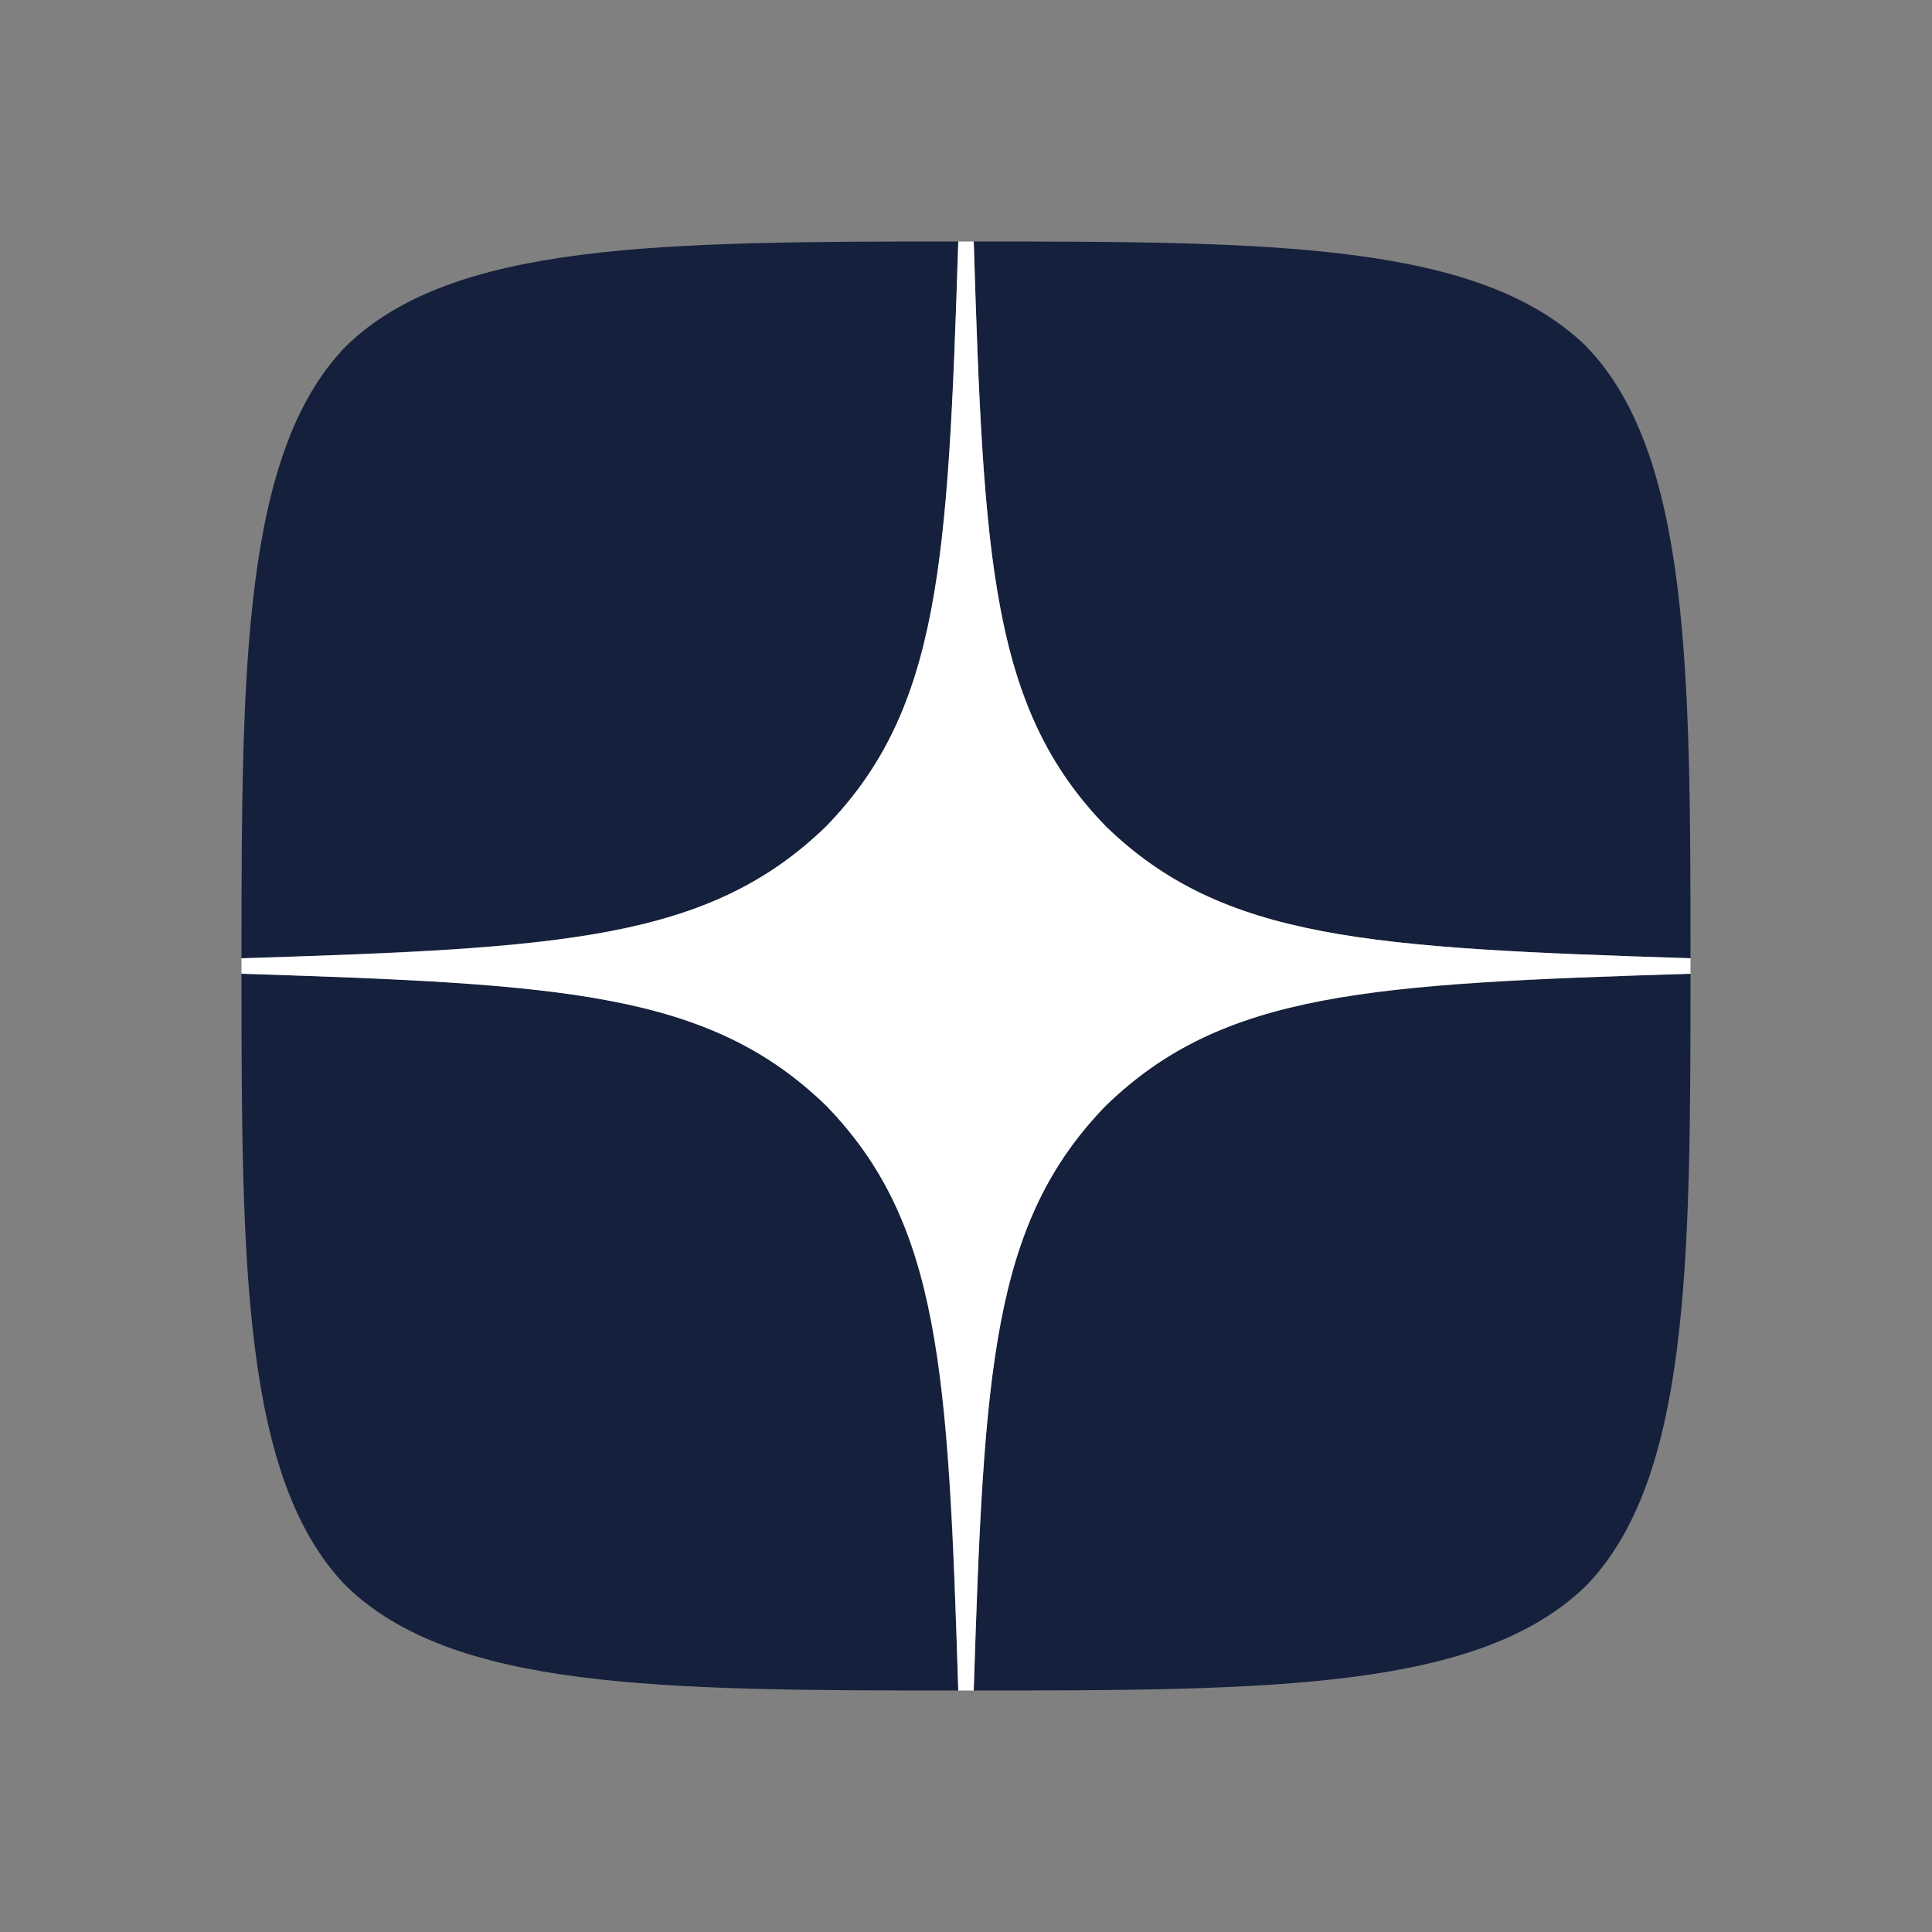
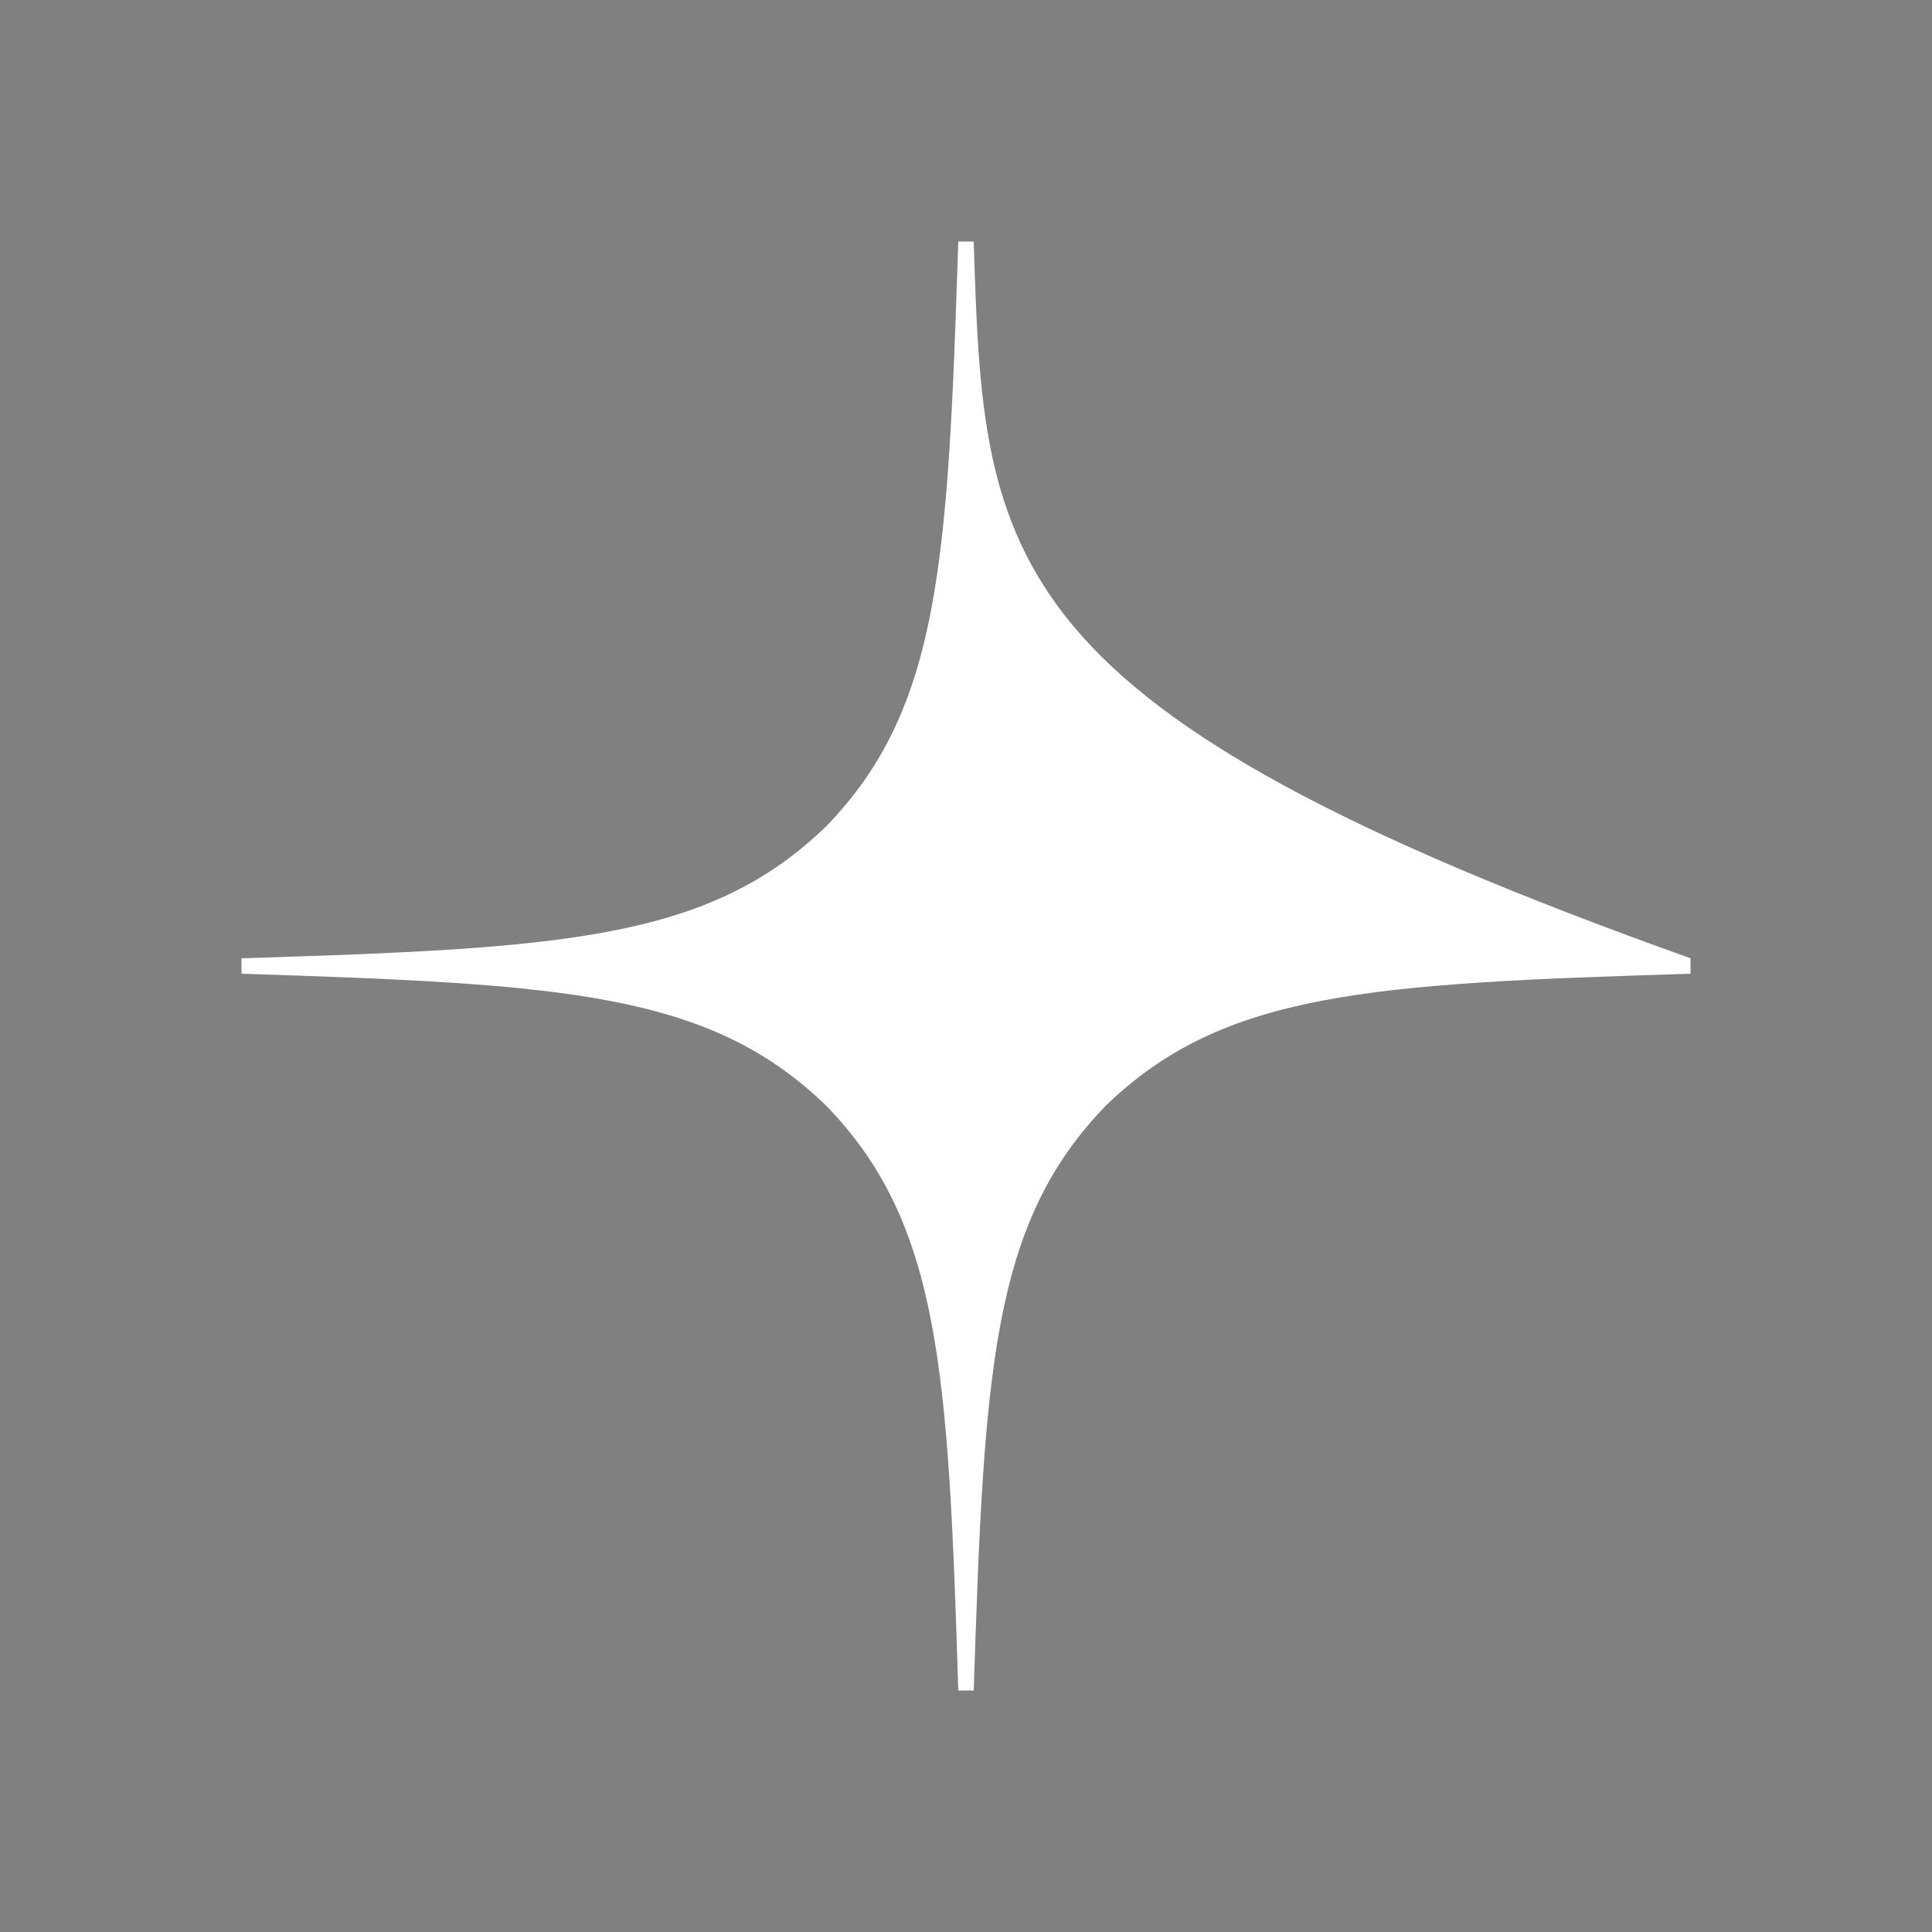
<svg xmlns="http://www.w3.org/2000/svg" width="24" height="24" viewBox="0 0 24 24" fill="none">
  <rect x="0" y="0" width="24" height="24" fill="#808080" stroke="none" />
  <g id="Yandex_Zen_logo_icon 1">
-     <path id="Vector" d="M13.736 13.736C12.321 15.195 12.219 17.014 12.096 21C15.812 21 18.377 20.987 19.701 19.701C20.987 18.377 21 15.69 21 12.096C17.014 12.225 15.195 12.321 13.736 13.736ZM3 12.096C3 15.69 3.013 18.377 4.299 19.701C5.623 20.987 8.188 21 11.904 21C11.775 17.014 11.679 15.195 10.264 13.736C8.805 12.321 6.986 12.219 3 12.096ZM11.904 3C8.194 3 5.623 3.013 4.299 4.299C3.013 5.623 3 8.31 3 11.904C6.986 11.775 8.805 11.679 10.264 10.264C11.679 8.805 11.781 6.986 11.904 3ZM13.736 10.264C12.321 8.805 12.219 6.986 12.096 3C15.812 3 18.377 3.013 19.701 4.299C20.987 5.623 21 8.31 21 11.904C17.014 11.775 15.195 11.679 13.736 10.264Z" fill="#15203C" />
-     <path id="Vector_2" d="M21 12.096V11.904C17.014 11.775 15.195 11.679 13.736 10.264C12.321 8.805 12.219 6.986 12.096 3H11.904C11.775 6.986 11.679 8.805 10.264 10.264C8.805 11.679 6.986 11.781 3 11.904V12.096C6.986 12.225 8.805 12.321 10.264 13.736C11.679 15.195 11.781 17.014 11.904 21H12.096C12.225 17.014 12.321 15.195 13.736 13.736C15.195 12.321 17.014 12.219 21 12.096Z" fill="white" />
+     <path id="Vector_2" d="M21 12.096V11.904C12.321 8.805 12.219 6.986 12.096 3H11.904C11.775 6.986 11.679 8.805 10.264 10.264C8.805 11.679 6.986 11.781 3 11.904V12.096C6.986 12.225 8.805 12.321 10.264 13.736C11.679 15.195 11.781 17.014 11.904 21H12.096C12.225 17.014 12.321 15.195 13.736 13.736C15.195 12.321 17.014 12.219 21 12.096Z" fill="white" />
  </g>
</svg>